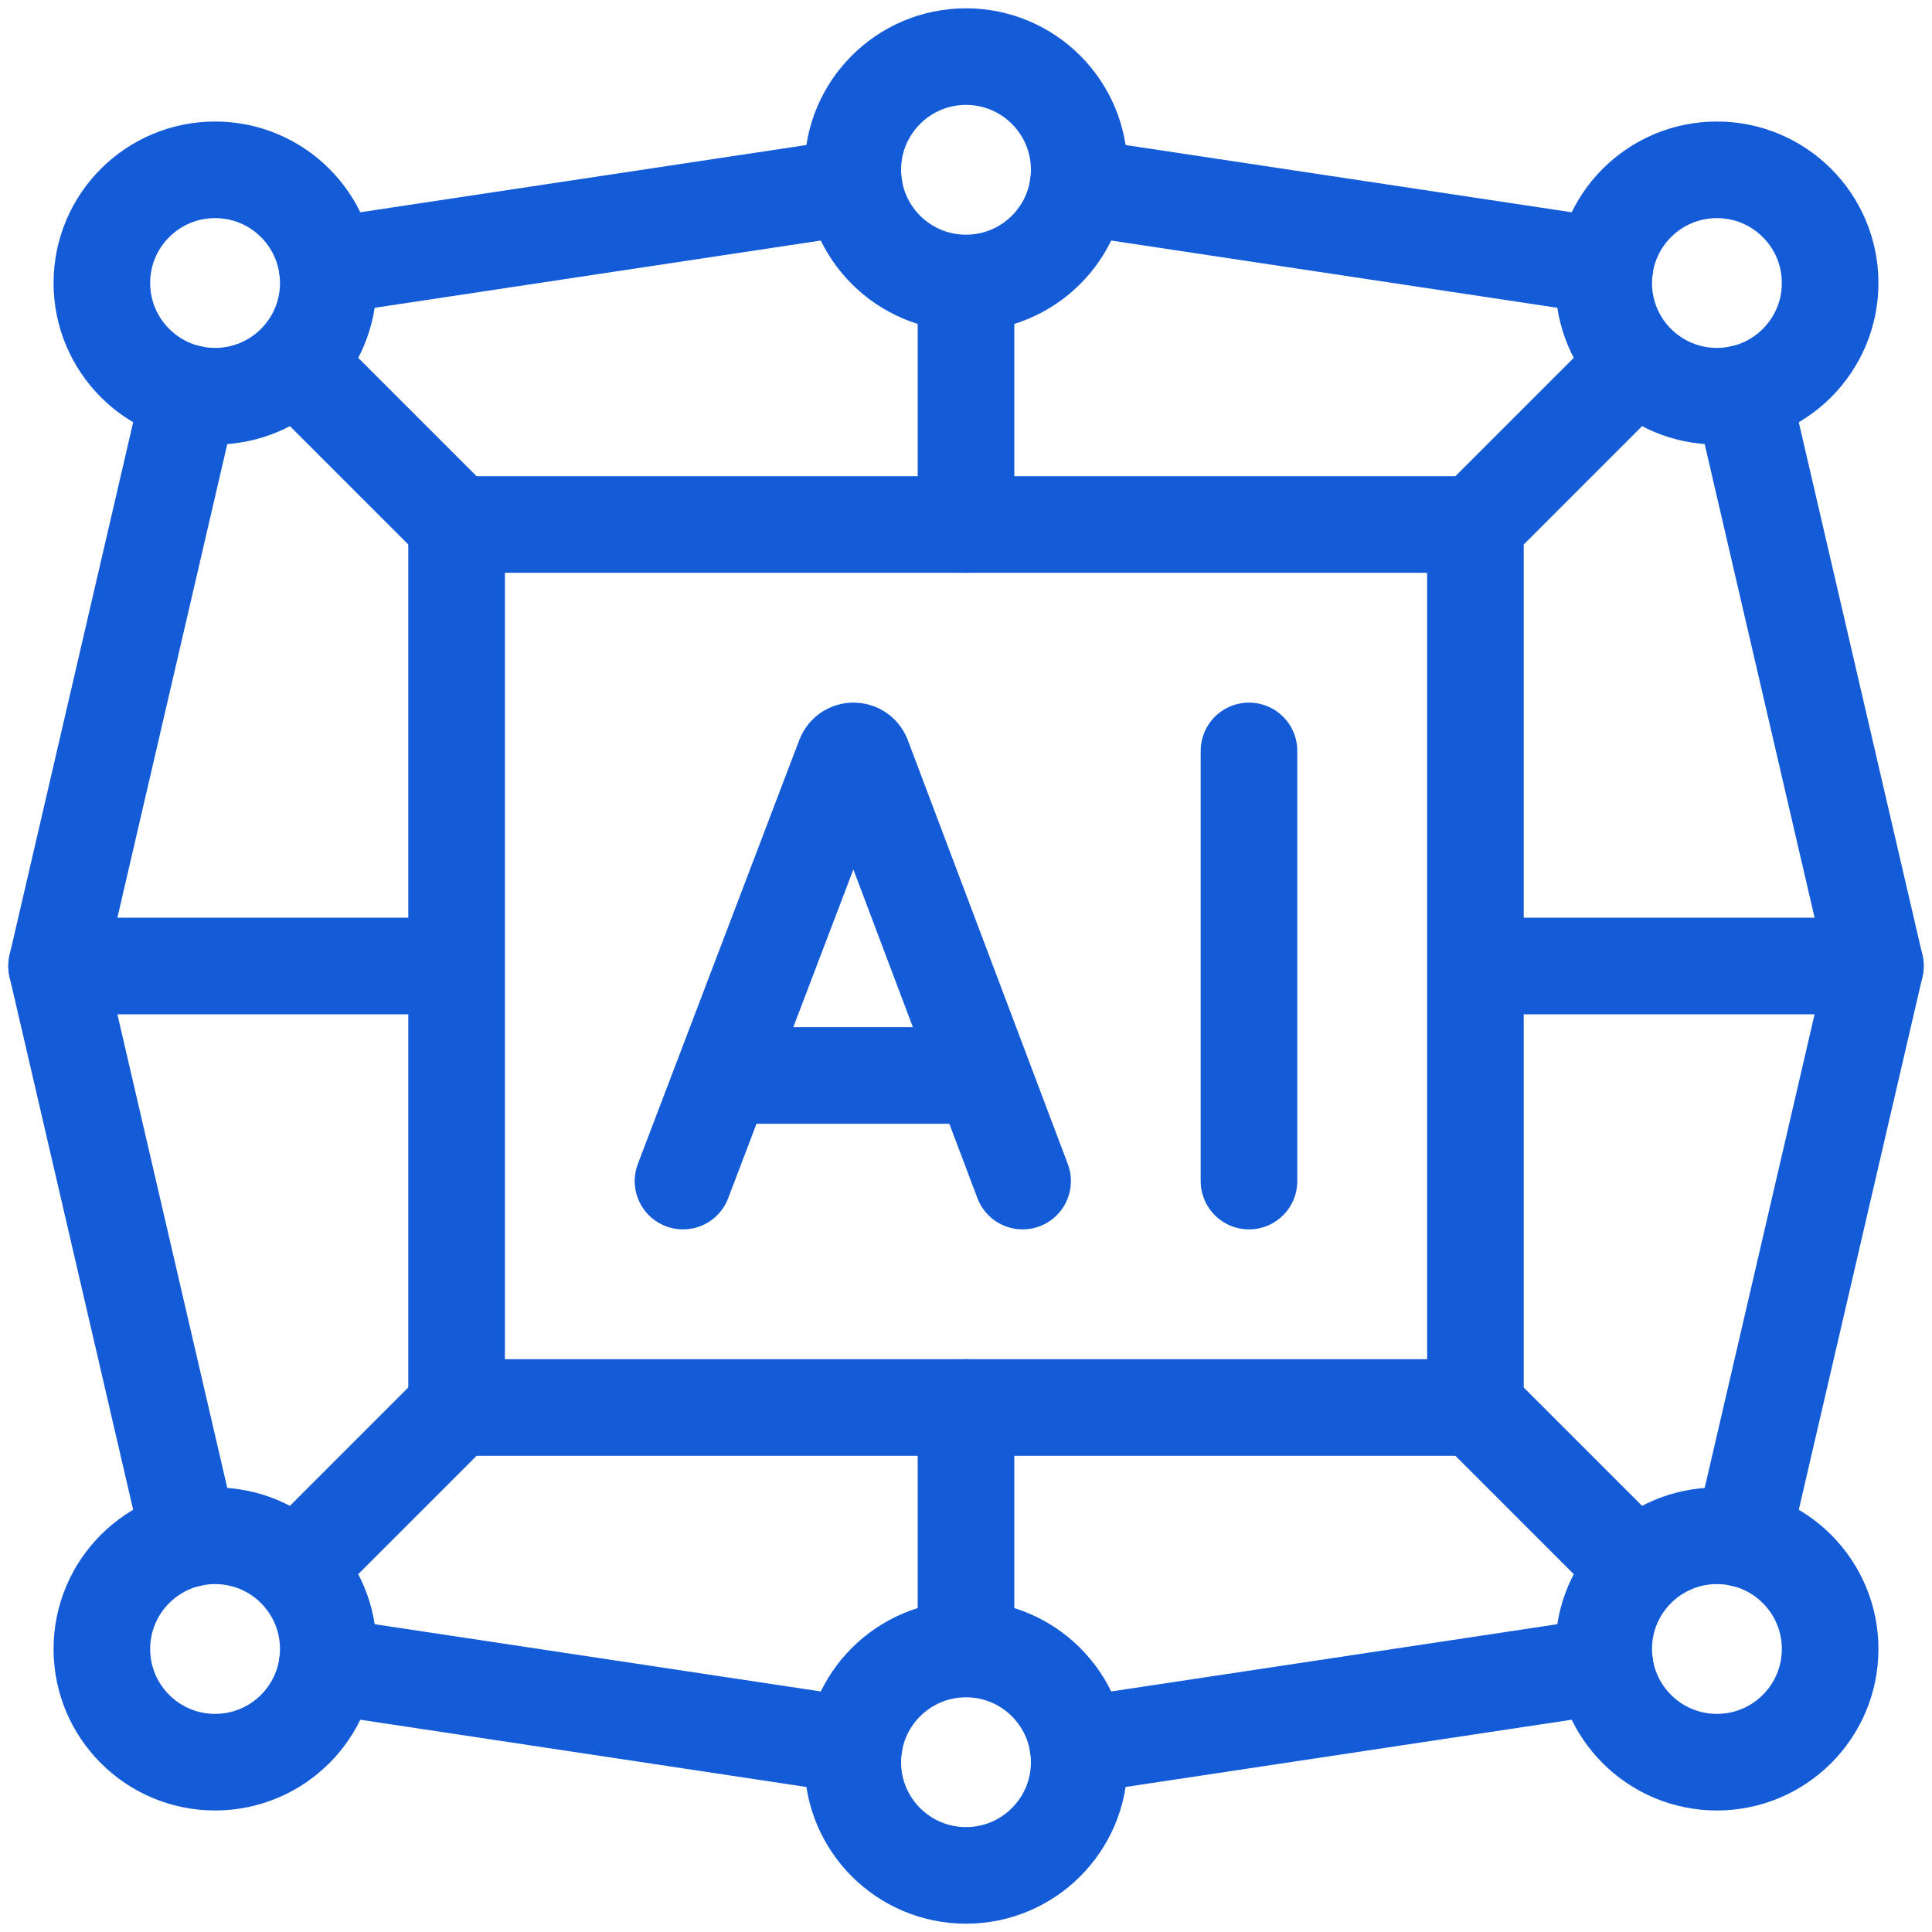
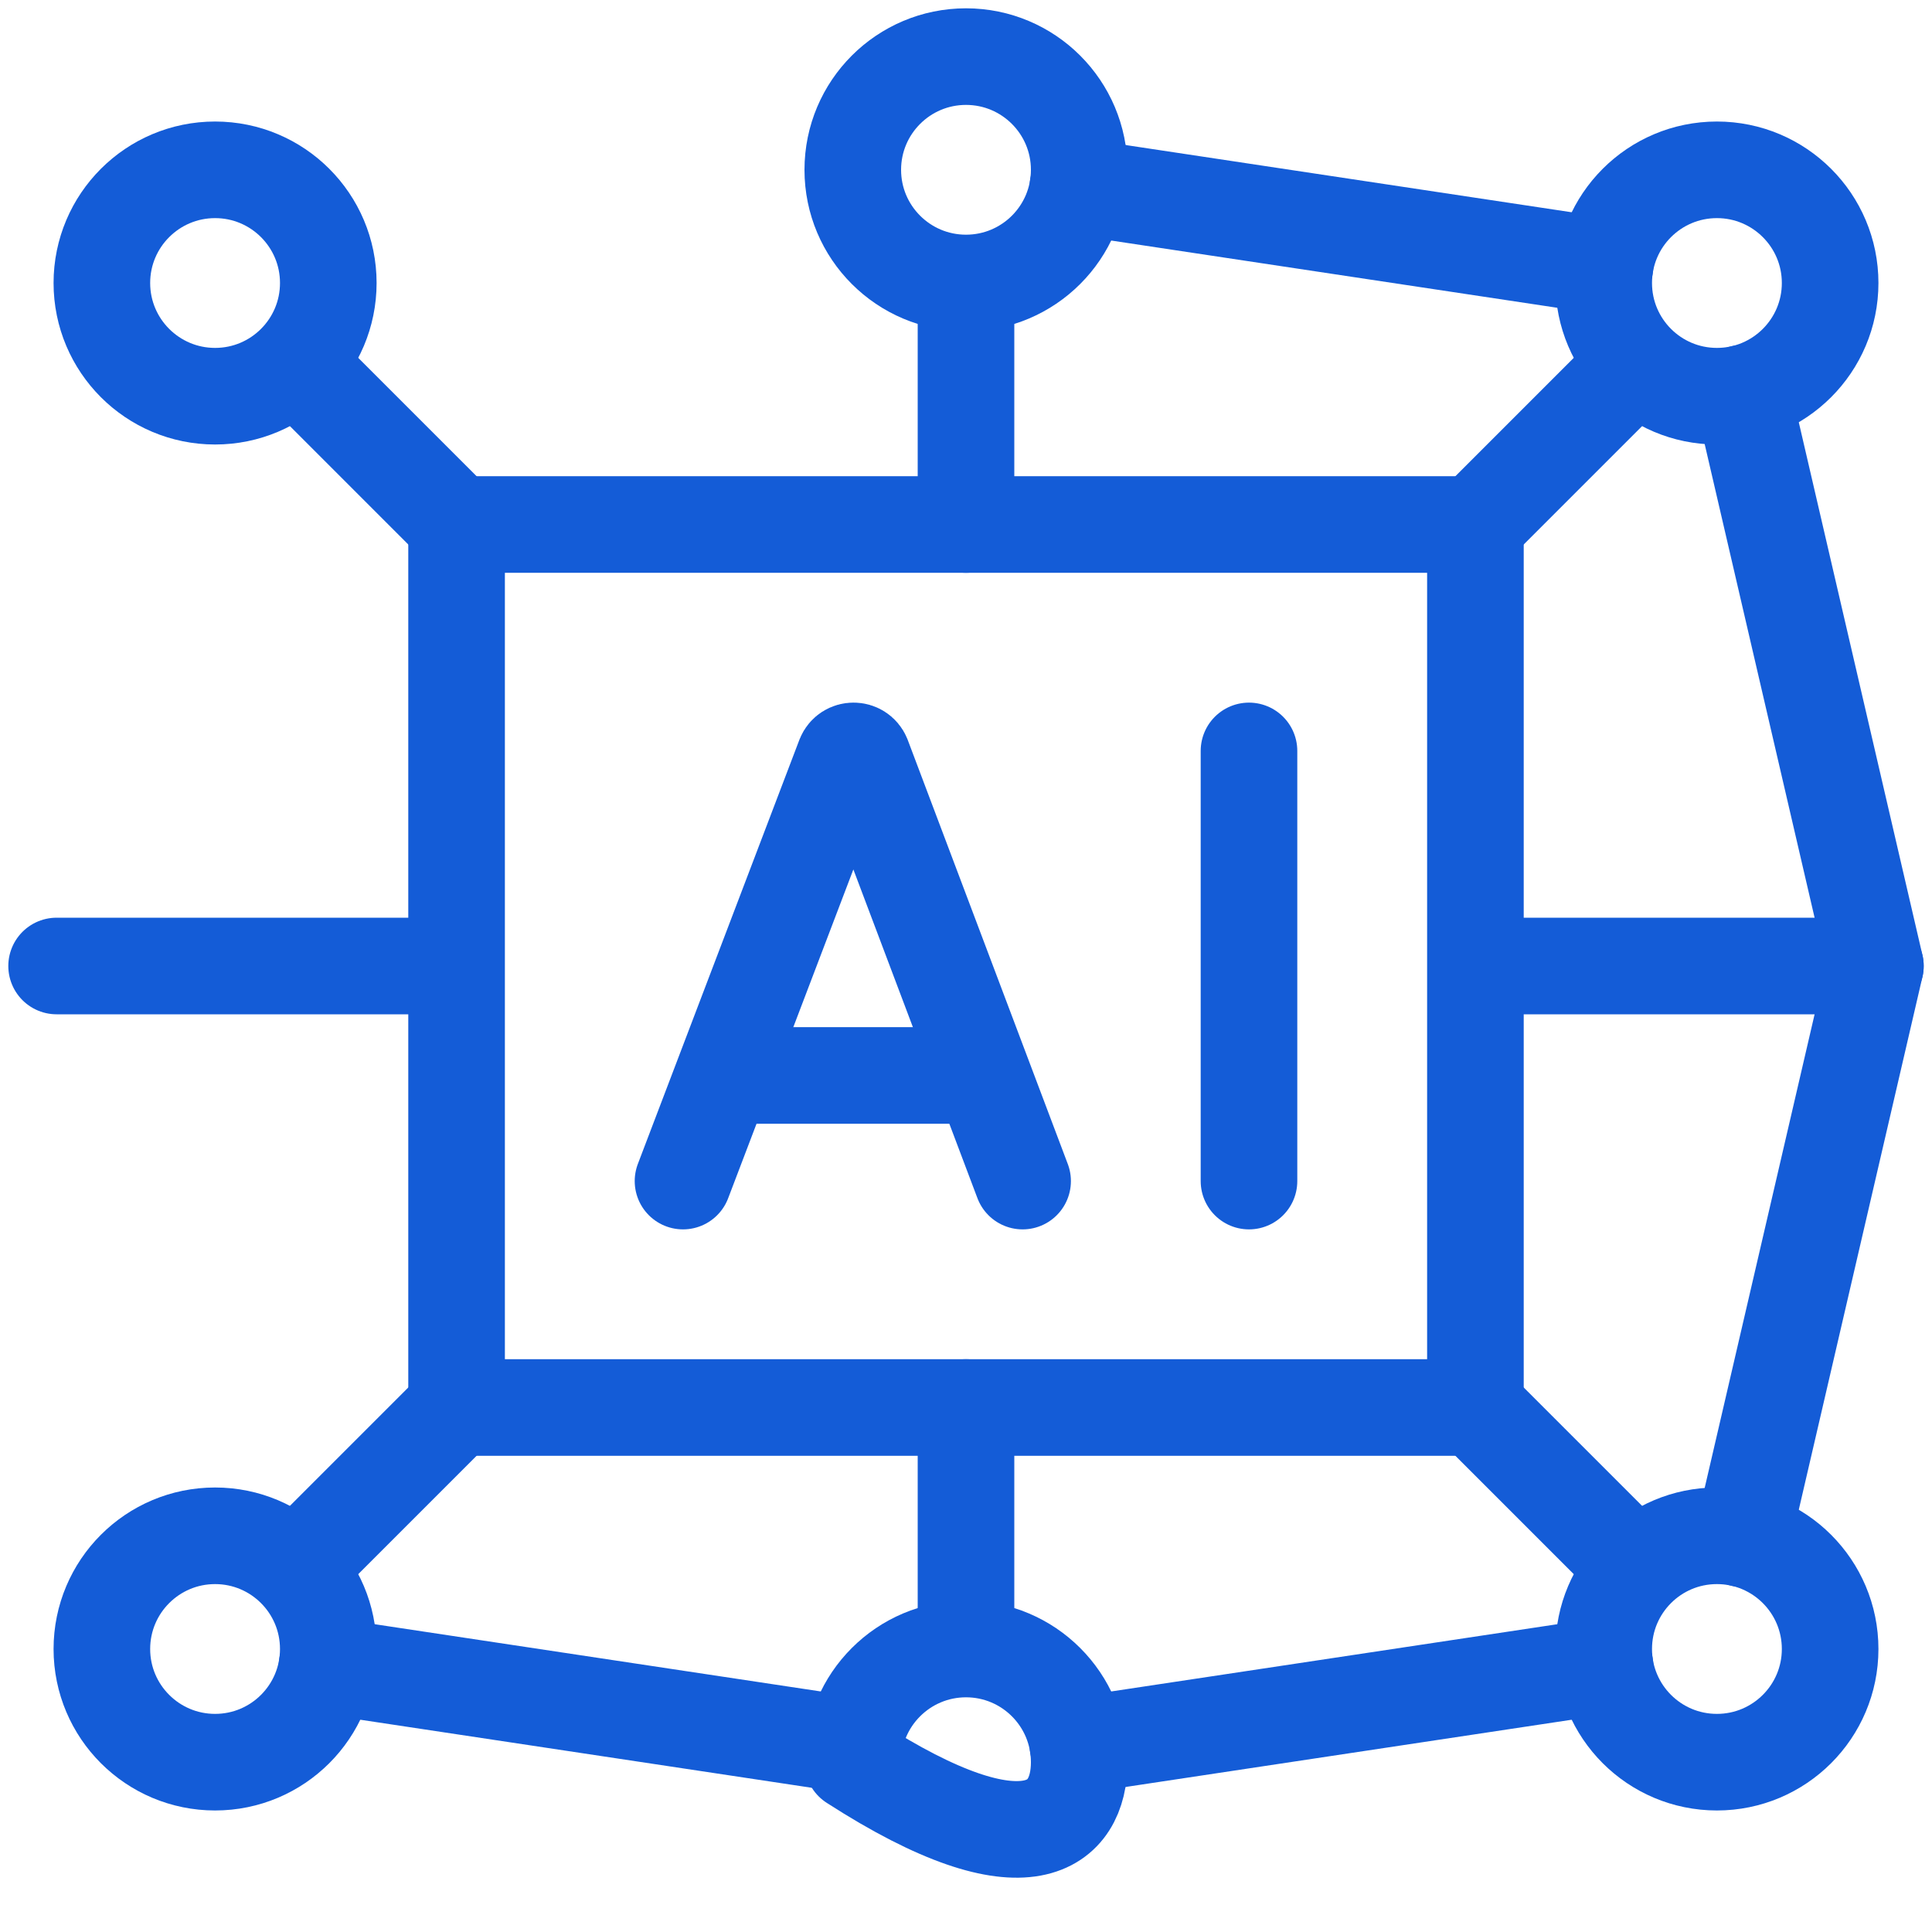
<svg xmlns="http://www.w3.org/2000/svg" width="40" height="40" viewBox="0 0 40 40" fill="none">
  <g clip-path="url(#clip0_3298_80182)">
    <path d="M20 5.859C18.706 5.859 17.656 4.81 17.656 3.516C17.656 2.221 18.706 1.172 20 1.172C21.294 1.172 22.344 2.221 22.344 3.516C22.344 4.81 21.294 5.859 20 5.859Z" stroke="#145CD7" stroke-width="2" stroke-miterlimit="10" stroke-linecap="round" stroke-linejoin="round" />
    <path d="M20 5.938V10.859" stroke="#145CD7" stroke-width="2" stroke-miterlimit="10" stroke-linecap="round" stroke-linejoin="round" />
-     <path d="M20 34.141C18.706 34.141 17.656 35.19 17.656 36.484C17.656 37.779 18.706 38.828 20 38.828C21.294 38.828 22.344 37.779 22.344 36.484C22.344 35.19 21.294 34.141 20 34.141Z" stroke="#145CD7" stroke-width="2" stroke-miterlimit="10" stroke-linecap="round" stroke-linejoin="round" />
+     <path d="M20 34.141C18.706 34.141 17.656 35.19 17.656 36.484C21.294 38.828 22.344 37.779 22.344 36.484C22.344 35.19 21.294 34.141 20 34.141Z" stroke="#145CD7" stroke-width="2" stroke-miterlimit="10" stroke-linecap="round" stroke-linejoin="round" />
    <path d="M20 34.062V29.141" stroke="#145CD7" stroke-width="2" stroke-miterlimit="10" stroke-linecap="round" stroke-linejoin="round" />
    <path d="M35.547 8.203C36.841 8.203 37.891 7.154 37.891 5.859C37.891 4.565 36.841 3.516 35.547 3.516C34.252 3.516 33.203 4.565 33.203 5.859C33.203 7.154 34.252 8.203 35.547 8.203Z" stroke="#145CD7" stroke-width="2" stroke-miterlimit="10" stroke-linecap="round" stroke-linejoin="round" />
    <path d="M33.812 7.594L30.547 10.859" stroke="#145CD7" stroke-width="2" stroke-miterlimit="10" stroke-linecap="round" stroke-linejoin="round" />
    <path d="M4.453 8.203C5.748 8.203 6.797 7.154 6.797 5.859C6.797 4.565 5.748 3.516 4.453 3.516C3.159 3.516 2.109 4.565 2.109 5.859C2.109 7.154 3.159 8.203 4.453 8.203Z" stroke="#145CD7" stroke-width="2" stroke-miterlimit="10" stroke-linecap="round" stroke-linejoin="round" />
    <path d="M9.453 10.859L6.188 7.594" stroke="#145CD7" stroke-width="2" stroke-miterlimit="10" stroke-linecap="round" stroke-linejoin="round" />
    <path d="M35.547 36.484C36.841 36.484 37.891 35.435 37.891 34.141C37.891 32.846 36.841 31.797 35.547 31.797C34.252 31.797 33.203 32.846 33.203 34.141C33.203 35.435 34.252 36.484 35.547 36.484Z" stroke="#145CD7" stroke-width="2" stroke-miterlimit="10" stroke-linecap="round" stroke-linejoin="round" />
    <path d="M30.547 29.141L33.812 32.406" stroke="#145CD7" stroke-width="2" stroke-miterlimit="10" stroke-linecap="round" stroke-linejoin="round" />
    <path d="M4.453 36.484C5.748 36.484 6.797 35.435 6.797 34.141C6.797 32.846 5.748 31.797 4.453 31.797C3.159 31.797 2.109 32.846 2.109 34.141C2.109 35.435 3.159 36.484 4.453 36.484Z" stroke="#145CD7" stroke-width="2" stroke-miterlimit="10" stroke-linecap="round" stroke-linejoin="round" />
    <path d="M6.188 32.406L9.453 29.141" stroke="#145CD7" stroke-width="2" stroke-miterlimit="10" stroke-linecap="round" stroke-linejoin="round" />
    <path d="M14.141 24.453L17.485 15.672C17.553 15.505 17.79 15.505 17.858 15.672L21.172 24.453" stroke="#145CD7" stroke-width="2" stroke-miterlimit="10" stroke-linecap="round" stroke-linejoin="round" />
    <path d="M15.184 22.266H20.146" stroke="#145CD7" stroke-width="2" stroke-miterlimit="10" stroke-linecap="round" stroke-linejoin="round" />
    <path d="M25.859 15.547V24.453" stroke="#145CD7" stroke-width="2" stroke-miterlimit="10" stroke-linecap="round" stroke-linejoin="round" />
    <path d="M30.547 10.859H9.453V29.141H30.547V10.859Z" stroke="#145CD7" stroke-width="2" stroke-miterlimit="10" stroke-linecap="round" stroke-linejoin="round" />
-     <path d="M3.923 31.858L1.172 20L3.923 8.142" stroke="#145CD7" stroke-width="2" stroke-miterlimit="10" stroke-linecap="round" stroke-linejoin="round" />
    <path d="M36.076 8.142L38.828 20L36.076 31.858" stroke="#145CD7" stroke-width="2" stroke-miterlimit="10" stroke-linecap="round" stroke-linejoin="round" />
    <path d="M17.683 36.135L6.771 34.49" stroke="#145CD7" stroke-width="2" stroke-miterlimit="10" stroke-linecap="round" stroke-linejoin="round" />
    <path d="M33.23 34.49L22.317 36.135" stroke="#145CD7" stroke-width="2" stroke-miterlimit="10" stroke-linecap="round" stroke-linejoin="round" />
-     <path d="M6.771 5.51L17.683 3.865" stroke="#145CD7" stroke-width="2" stroke-miterlimit="10" stroke-linecap="round" stroke-linejoin="round" />
    <path d="M22.317 3.865L33.23 5.51" stroke="#145CD7" stroke-width="2" stroke-miterlimit="10" stroke-linecap="round" stroke-linejoin="round" />
    <path d="M1.172 20H8.828" stroke="#145CD7" stroke-width="2" stroke-miterlimit="10" stroke-linecap="round" stroke-linejoin="round" />
    <path d="M38.828 20H31.172" stroke="#145CD7" stroke-width="2" stroke-miterlimit="10" stroke-linecap="round" stroke-linejoin="round" />
  </g>
  <defs>
    <clipPath id="clip0_3298_80182">
      <rect width="40" height="40" fill="white" />
    </clipPath>
  </defs>
</svg>